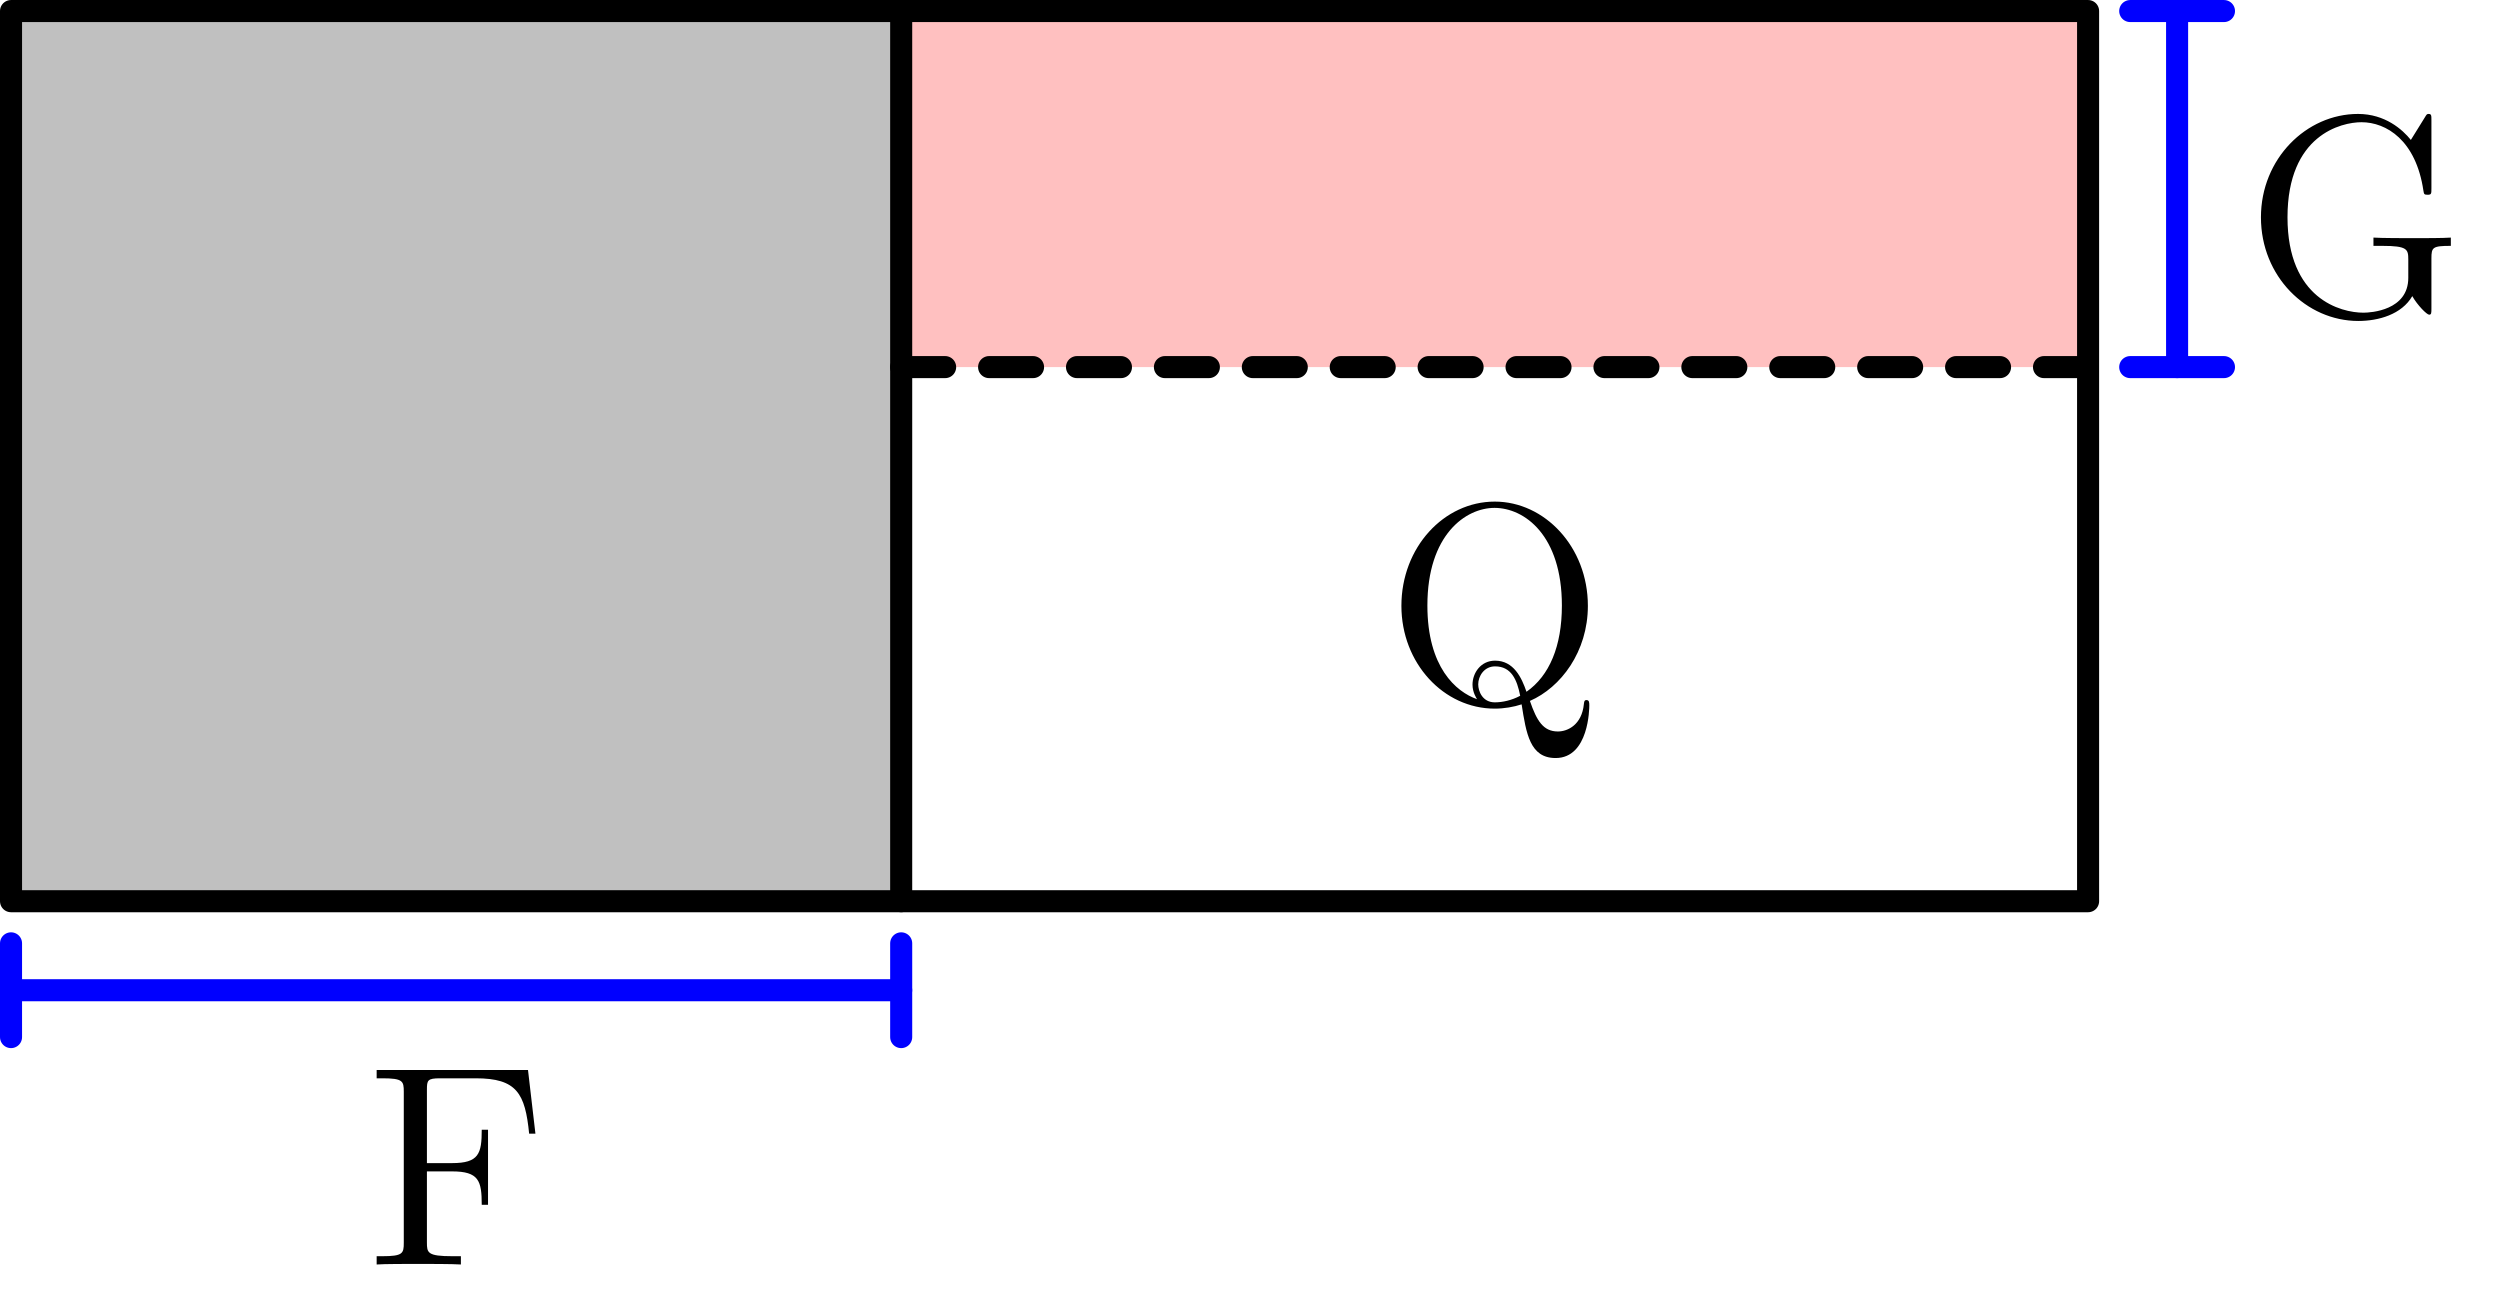
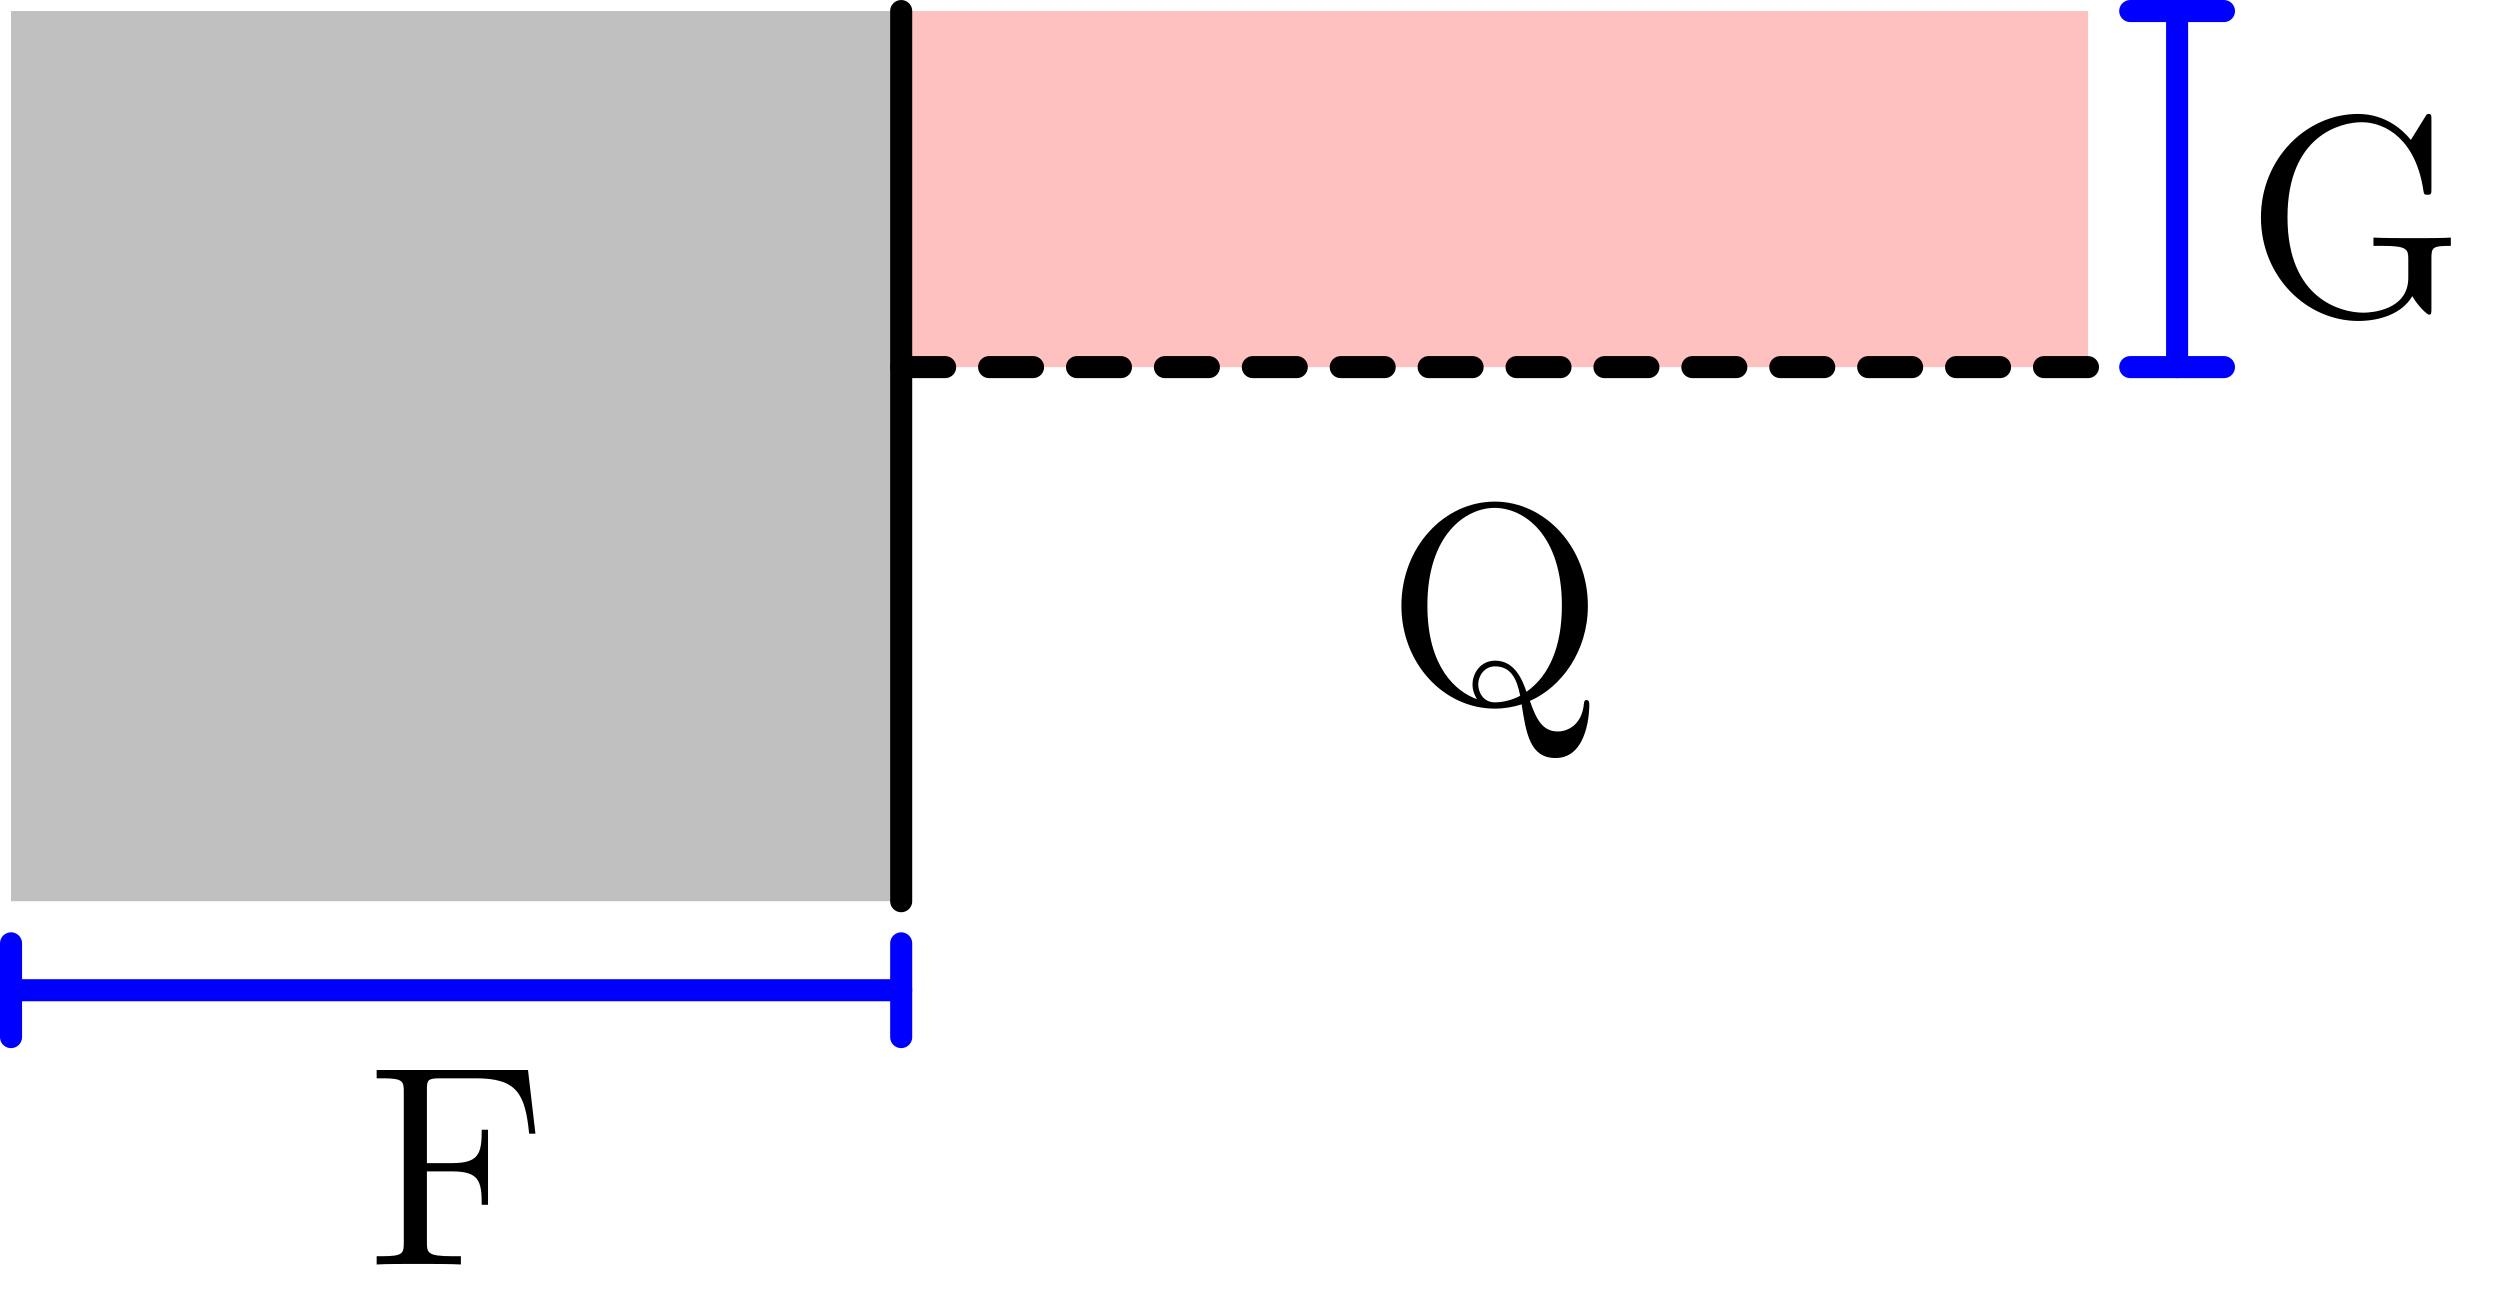
<svg xmlns="http://www.w3.org/2000/svg" xmlns:xlink="http://www.w3.org/1999/xlink" height="59.226pt" version="1.1" viewBox="56.621 54.06 113.811 59.226" width="113.811pt">
  <defs>
    <path d="M7.423 -8.853H0.533V-8.476H0.793C1.729 -8.476 1.768 -8.346 1.768 -7.865V-0.988C1.768 -0.507 1.729 -0.377 0.793 -0.377H0.533V0C0.845 -0.026 2.002 -0.026 2.392 -0.026C2.847 -0.026 3.991 -0.026 4.368 0V-0.377H3.978C2.847 -0.377 2.821 -0.533 2.821 -1.001V-4.238H3.965C5.187 -4.238 5.317 -3.809 5.317 -2.717H5.603V-6.136H5.317C5.317 -5.044 5.187 -4.615 3.965 -4.615H2.821V-7.956C2.821 -8.385 2.847 -8.476 3.419 -8.476H5.044C6.916 -8.476 7.293 -7.787 7.475 -5.954H7.761L7.423 -8.853Z" id="g0-70" />
    <path d="M8.463 -2.574C8.463 -3.081 8.515 -3.146 9.347 -3.146V-3.523C9.009 -3.497 8.112 -3.497 7.722 -3.497C7.306 -3.497 6.175 -3.497 5.824 -3.523V-3.146H6.227C7.371 -3.146 7.41 -2.99 7.41 -2.522V-1.69C7.41 -0.208 5.707 -0.104 5.369 -0.104C4.342 -0.104 1.911 -0.728 1.911 -4.446C1.911 -8.203 4.368 -8.775 5.278 -8.775C6.409 -8.775 7.761 -7.956 8.099 -5.655C8.125 -5.512 8.125 -5.473 8.281 -5.473C8.463 -5.473 8.463 -5.512 8.463 -5.772V-8.853C8.463 -9.087 8.463 -9.152 8.333 -9.152C8.255 -9.152 8.242 -9.126 8.164 -8.996L7.527 -7.969C7.15 -8.437 6.357 -9.152 5.122 -9.152C2.769 -9.152 0.702 -7.111 0.702 -4.446C0.702 -1.755 2.769 0.273 5.135 0.273C6.058 0.273 7.111 -0.026 7.592 -0.858C7.826 -0.442 8.255 -0.013 8.359 -0.013S8.463 -0.091 8.463 -0.299V-2.574Z" id="g0-71" />
    <path d="M6.552 -0.078C7.956 -0.689 9.191 -2.314 9.191 -4.407C9.191 -7.098 7.215 -9.152 4.953 -9.152C2.639 -9.152 0.702 -7.072 0.702 -4.407C0.702 -1.794 2.626 0.273 4.953 0.273C5.382 0.273 5.824 0.195 6.175 0.078C6.383 1.404 6.552 2.522 7.722 2.522C9.243 2.522 9.256 0.247 9.256 0.13C9.256 0 9.256 -0.117 9.126 -0.117C9.022 -0.117 9.022 -0.026 9.009 0.065C8.918 1.001 8.281 1.313 7.826 1.313C7.163 1.313 6.864 0.832 6.552 -0.078ZM4.147 -0.156C3.185 -0.494 1.885 -1.612 1.885 -4.42C1.885 -7.657 3.64 -8.866 4.94 -8.866C6.305 -8.866 8.008 -7.618 8.008 -4.42C8.008 -2.561 7.436 -1.222 6.396 -0.494C6.175 -1.144 5.811 -1.911 4.966 -1.911C4.316 -1.911 3.939 -1.352 3.939 -0.819C3.939 -0.468 4.121 -0.195 4.147 -0.156ZM6.11 -0.312C5.72 -0.104 5.304 -0.013 4.953 -0.013C4.394 -0.013 4.199 -0.52 4.199 -0.832C4.199 -1.209 4.472 -1.651 4.966 -1.651C5.707 -1.651 5.967 -1.04 6.11 -0.312Z" id="g0-81" />
  </defs>
  <g id="page1">
    <g transform="matrix(1 0 0 1 57.123 95.087)">
      <path d="M 40.524 -24.315L 94.557 -24.315L 94.557 -40.524L 40.524 -40.524L 40.524 -24.315Z" fill="#ffc0c0" />
    </g>
    <g transform="matrix(1 0 0 1 57.123 95.087)">
      <path d="M 0 0L 40.524 0L 40.524 -40.524L 0 -40.524L 0 0Z" fill="#c0c0c0" />
    </g>
    <g transform="matrix(1 0 0 1 57.123 95.087)">
-       <path d="M 0 0L 94.557 0L 94.557 -40.524L 0 -40.524L 0 0Z" fill="none" stroke="#000000" stroke-linecap="round" stroke-linejoin="round" stroke-miterlimit="10.037" stroke-width="1.004" />
-     </g>
+       </g>
    <g transform="matrix(1 0 0 1 57.123 95.087)">
      <path d="M 40.524 0L 40.524 -40.524" fill="none" stroke="#000000" stroke-linecap="round" stroke-linejoin="round" stroke-miterlimit="10.037" stroke-width="1.004" />
    </g>
    <g transform="matrix(1 0 0 1 57.123 95.087)">
      <path d="M 40.524 -24.315L 94.557 -24.315" fill="none" stroke="#000000" stroke-linecap="round" stroke-linejoin="round" stroke-miterlimit="10.037" stroke-width="1.004" stroke-dasharray="2.001,2.001" />
    </g>
    <g transform="matrix(1 0 0 1 57.123 95.087)">
      <path d="M 100.743 -24.315L 96.475 -24.315" fill="none" stroke="#0000ff" stroke-linecap="round" stroke-linejoin="round" stroke-miterlimit="10.037" stroke-width="1.004" />
    </g>
    <g transform="matrix(1 0 0 1 57.123 95.087)">
      <path d="M 100.743 -40.524L 96.475 -40.524" fill="none" stroke="#0000ff" stroke-linecap="round" stroke-linejoin="round" stroke-miterlimit="10.037" stroke-width="1.004" />
    </g>
    <g transform="matrix(1 0 0 1 57.123 95.087)">
      <path d="M 98.609 -24.315L 98.609 -40.524" fill="none" stroke="#0000ff" stroke-linecap="round" stroke-linejoin="round" stroke-miterlimit="10.037" stroke-width="1.004" />
    </g>
    <g transform="matrix(1 0 0 1 57.123 95.087)">
      <path d="M 0 6.186L 0 1.918" fill="none" stroke="#0000ff" stroke-linecap="round" stroke-linejoin="round" stroke-miterlimit="10.037" stroke-width="1.004" />
    </g>
    <g transform="matrix(1 0 0 1 57.123 95.087)">
      <path d="M 40.524 6.186L 40.524 1.918" fill="none" stroke="#0000ff" stroke-linecap="round" stroke-linejoin="round" stroke-miterlimit="10.037" stroke-width="1.004" />
    </g>
    <g transform="matrix(1 0 0 1 57.123 95.087)">
      <path d="M 0 4.052L 40.524 4.052" fill="none" stroke="#0000ff" stroke-linecap="round" stroke-linejoin="round" stroke-miterlimit="10.037" stroke-width="1.004" />
    </g>
    <use x="73.235" xlink:href="#g0-70" y="111.625" />
    <use x="158.847" xlink:href="#g0-71" y="68.399" />
    <use x="119.717" xlink:href="#g0-81" y="86.047" />
  </g>
</svg>